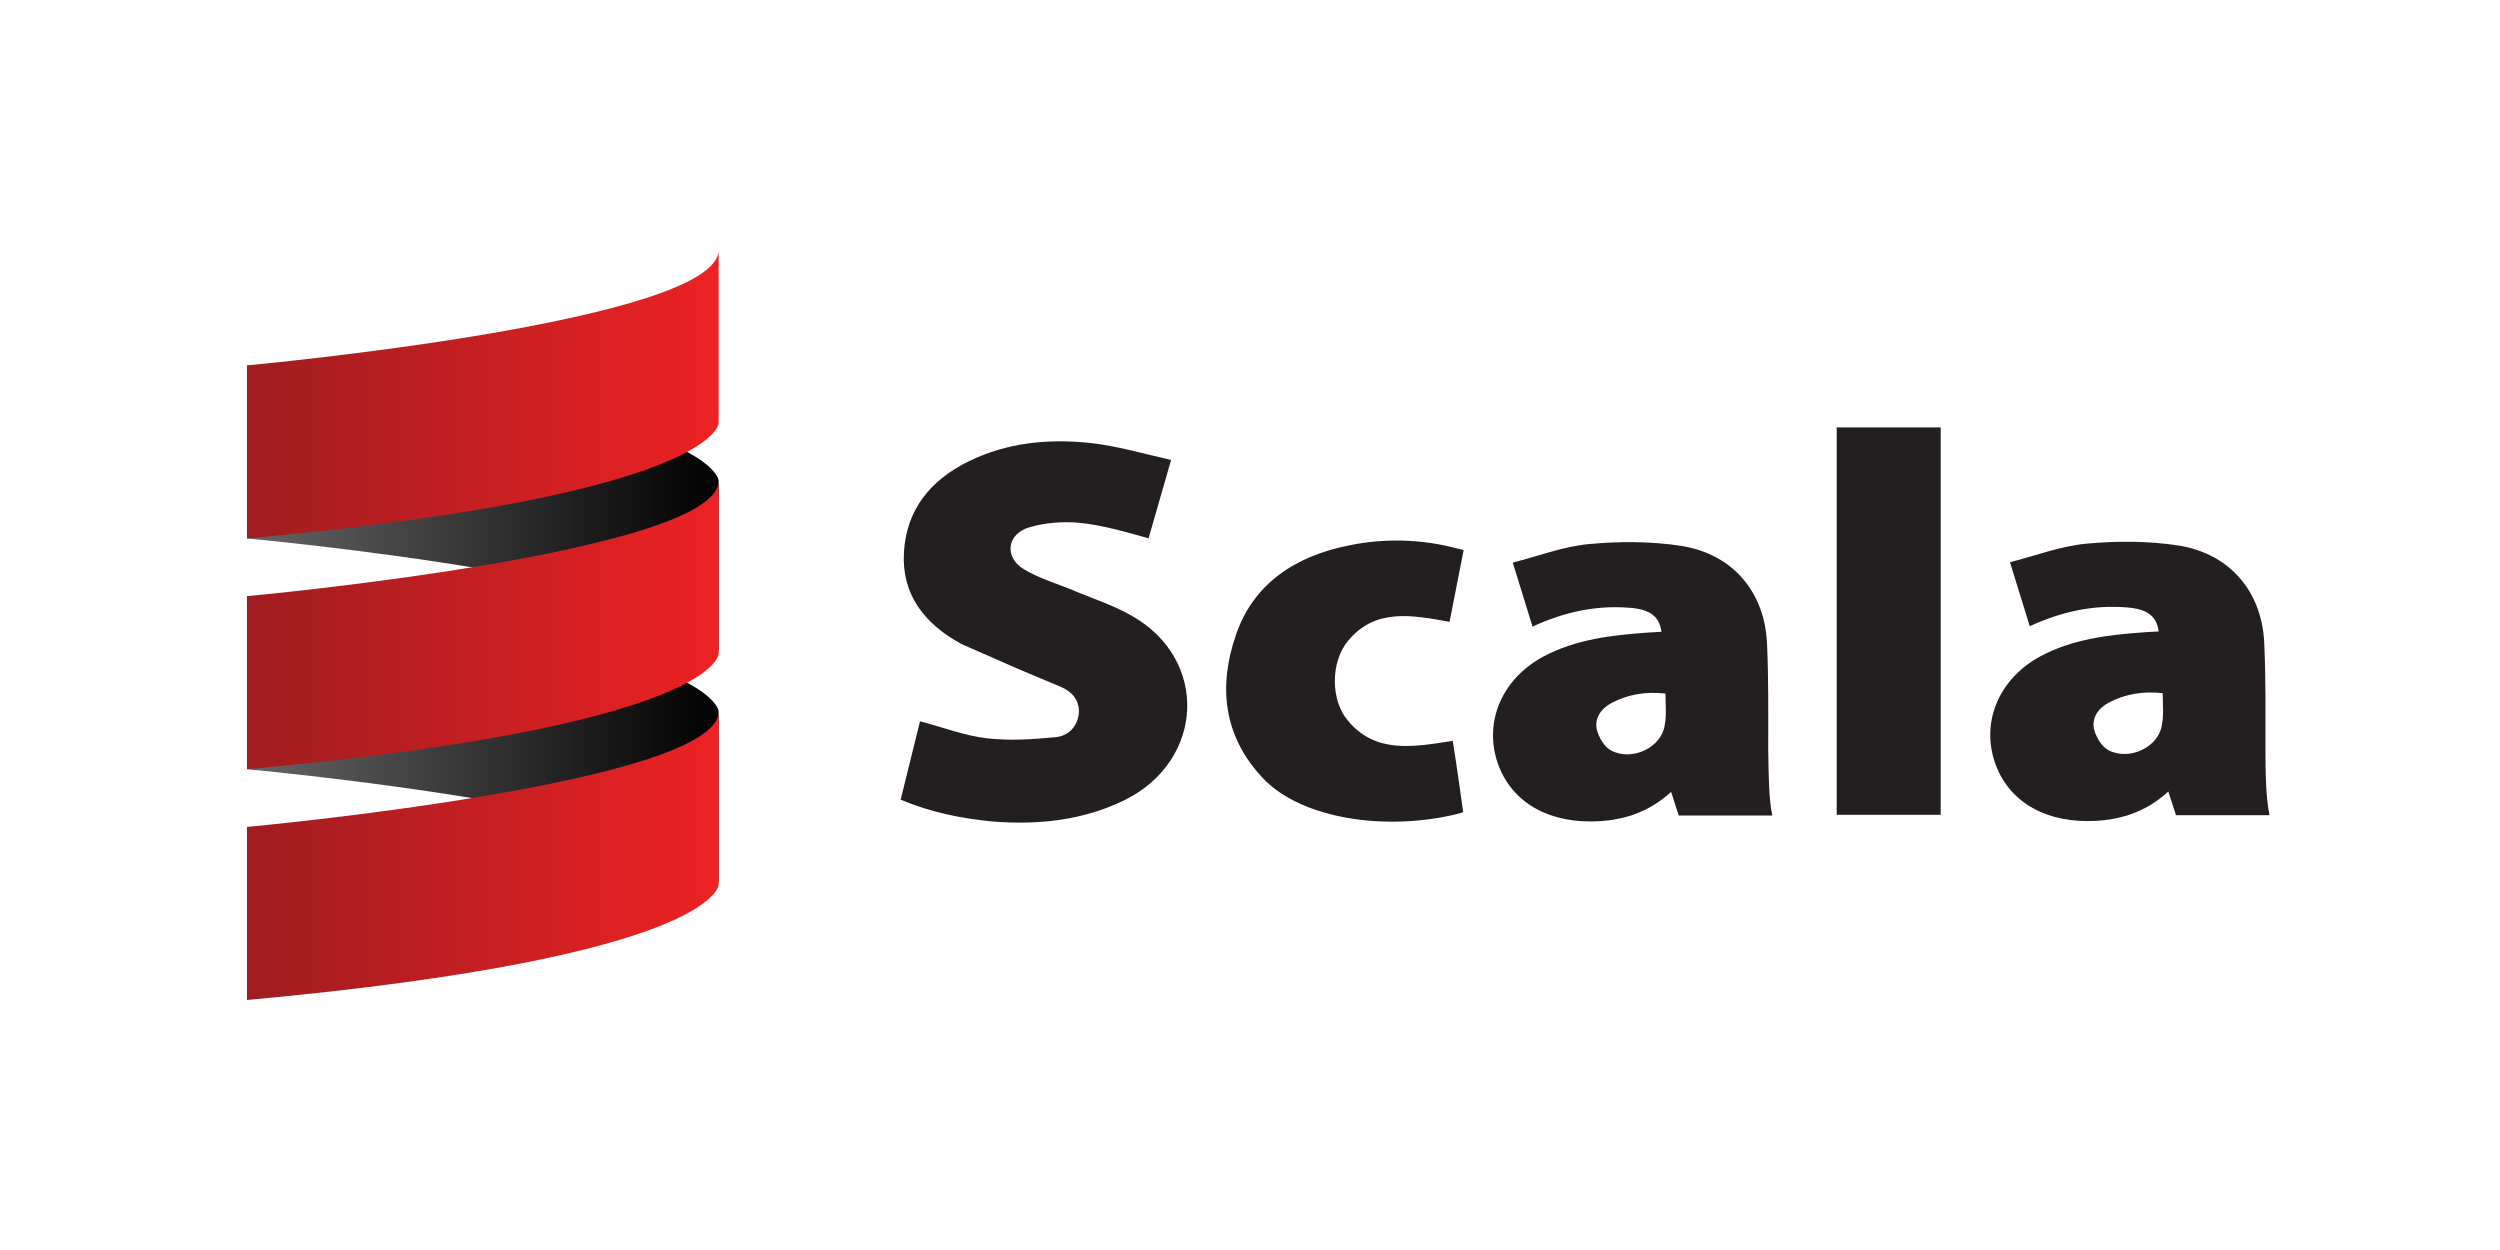
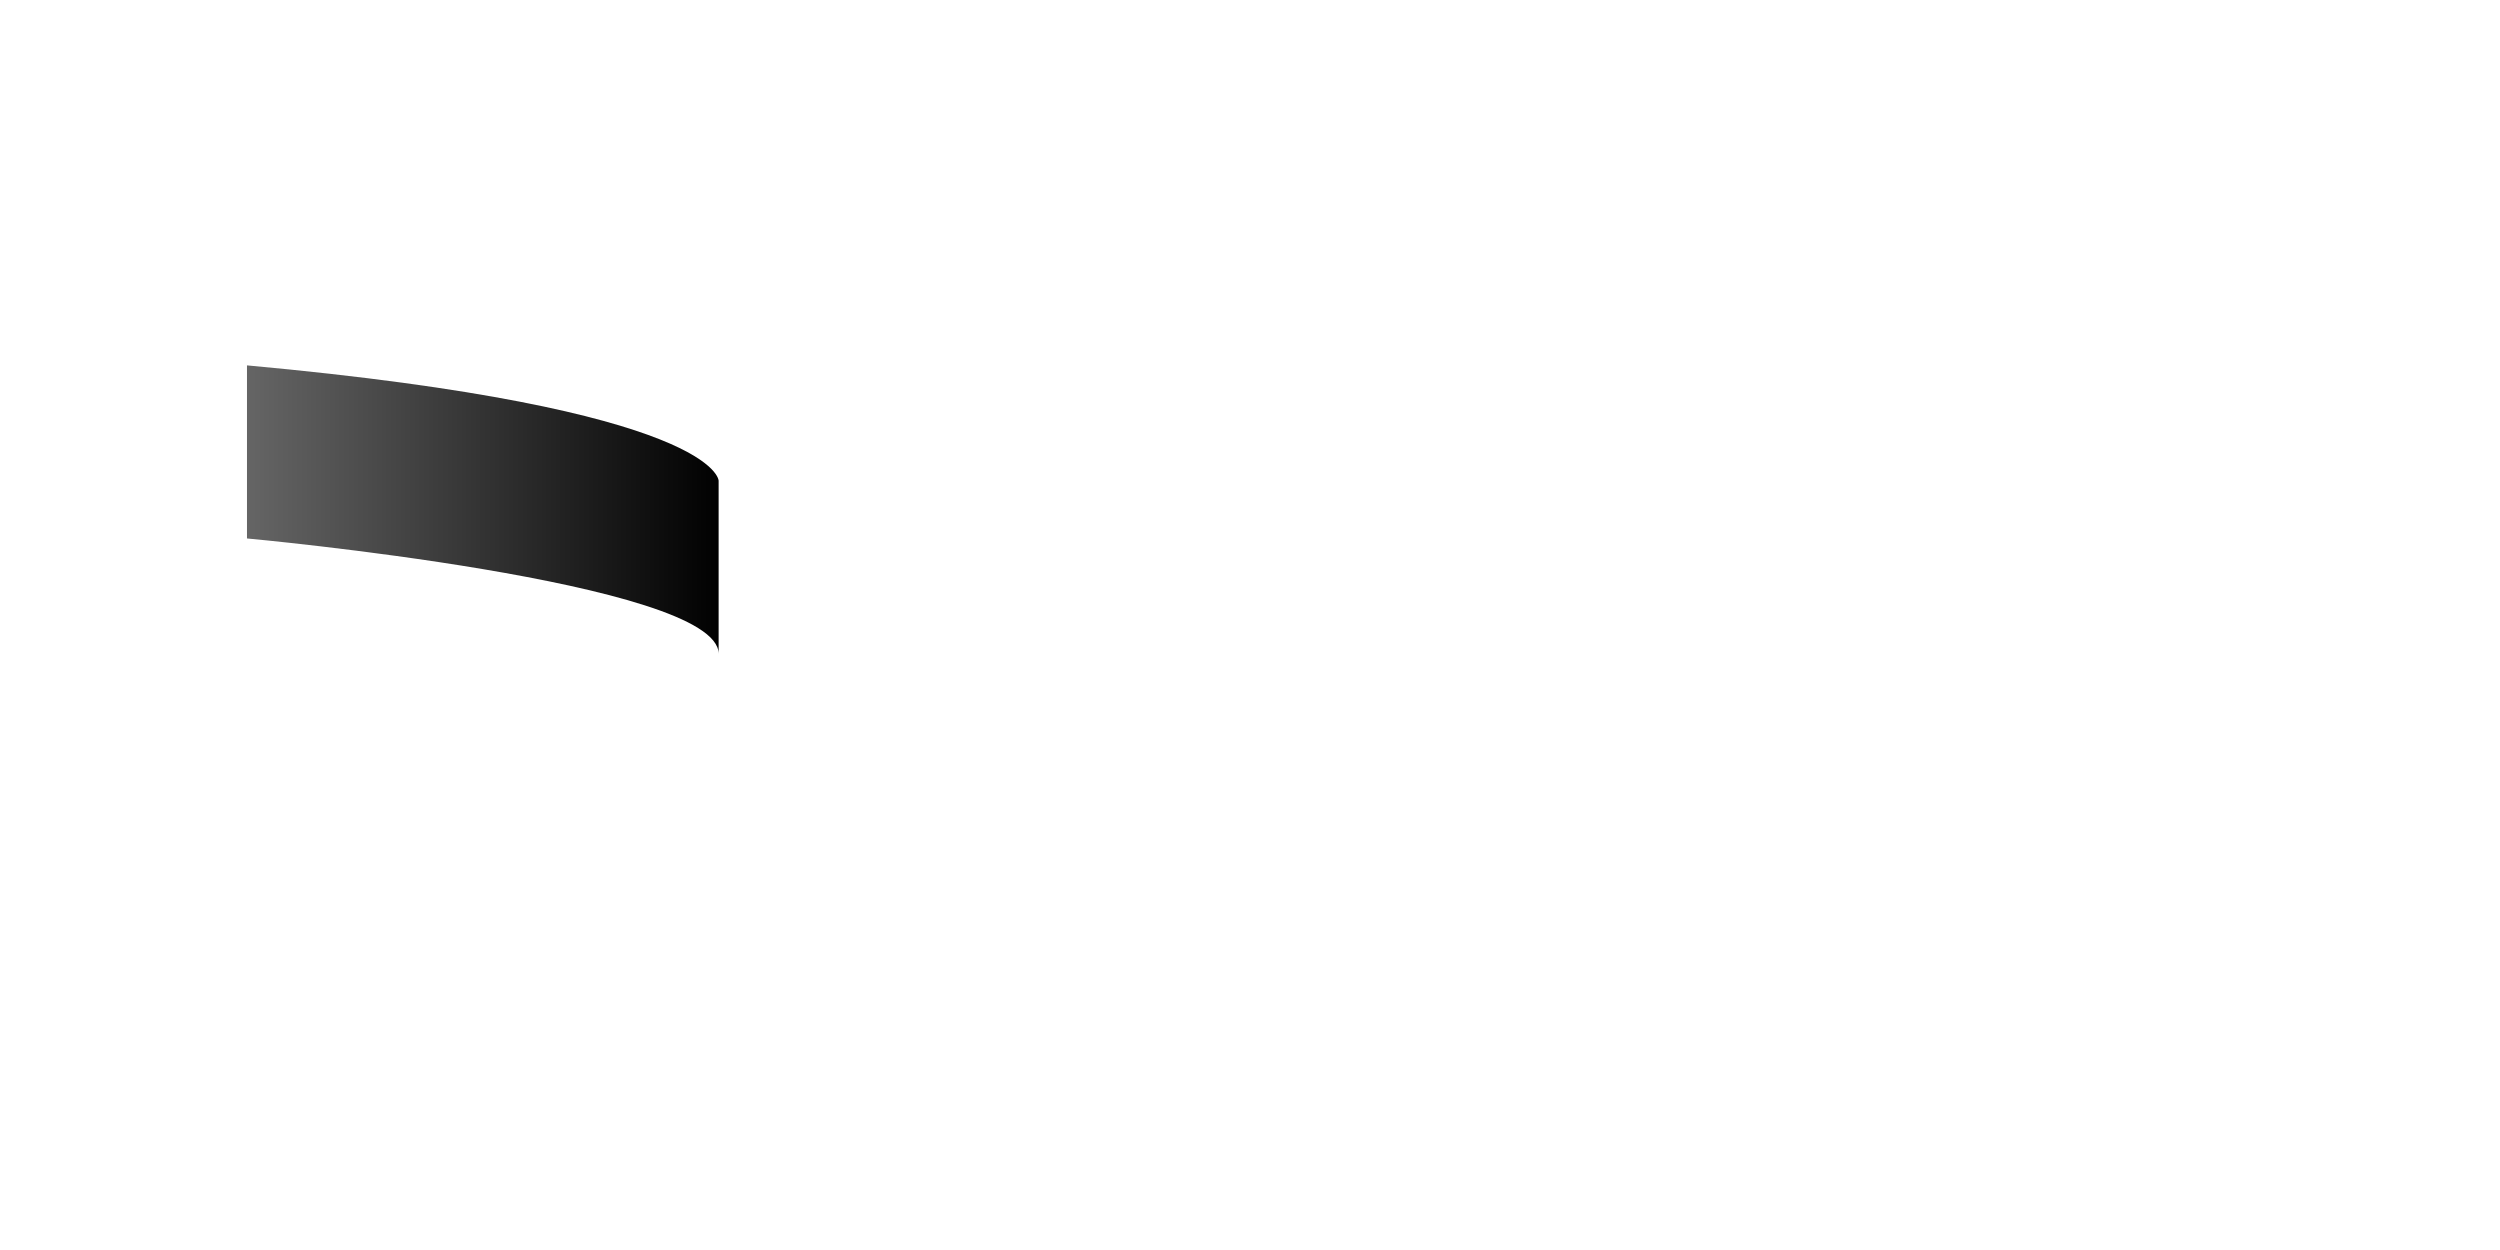
<svg xmlns="http://www.w3.org/2000/svg" width="120" height="60" viewBox="0 0 120 60" fill="none">
  <g id="Scala logo">
    <g id="Group">
      <g id="Group_2">
        <path id="Vector" d="M11.855 25.846C11.855 25.846 34.494 27.923 34.494 31.385V23.077C34.494 23.077 34.494 19.615 11.855 17.538V25.846Z" fill="url(#paint0_linear_4765_76238)" />
-         <path id="Vector_2" d="M11.855 36.923C11.855 36.923 34.494 39 34.494 42.462V34.154C34.494 34.154 34.494 30.692 11.855 28.615V36.923Z" fill="url(#paint1_linear_4765_76238)" />
-         <path id="Vector_3" d="M34.494 12V20.308C34.494 20.308 34.494 23.769 11.855 25.846V17.538C11.855 17.538 34.494 15.461 34.494 12Z" fill="url(#paint2_linear_4765_76238)" />
-         <path id="Vector_4" d="M11.855 28.615C11.855 28.615 34.494 26.538 34.494 23.077V31.385C34.494 31.385 34.494 34.846 11.855 36.923V28.615Z" fill="url(#paint3_linear_4765_76238)" />
-         <path id="Vector_5" d="M11.855 48V39.692C11.855 39.692 34.494 37.615 34.494 34.154V42.462C34.494 42.462 34.494 45.923 11.855 48Z" fill="url(#paint4_linear_4765_76238)" />
      </g>
-       <path id="Vector_6" d="M43.232 38.383L44.161 34.622C45.263 34.906 46.288 35.314 47.371 35.438C48.455 35.562 49.577 35.491 50.66 35.384C51.279 35.331 51.704 34.887 51.781 34.266C51.839 33.672 51.51 33.237 50.967 32.989L48.9 32.121L46.154 30.915C44.355 29.939 43.271 28.519 43.389 26.514C43.504 24.491 44.628 23.053 46.523 22.132C48.341 21.244 50.315 21.049 52.326 21.262C53.62 21.404 54.878 21.777 56.213 22.078L55.131 25.84C53.99 25.52 52.907 25.201 51.784 25.093C51.01 25.022 50.159 25.093 49.424 25.305C48.322 25.625 48.185 26.742 49.153 27.329C49.83 27.736 50.642 27.985 51.397 28.287C52.383 28.713 53.427 29.034 54.337 29.565C58.031 31.659 57.818 36.502 53.989 38.402C51.998 39.377 49.85 39.608 47.646 39.431C46.166 39.289 44.705 39.005 43.235 38.384L43.232 38.383ZM85.068 39.147H80.581L80.213 38.01C79.092 39.039 77.795 39.429 76.326 39.429C74.063 39.429 72.4 38.329 71.838 36.466C71.258 34.515 72.168 32.544 74.082 31.515C75.648 30.681 77.37 30.486 79.131 30.361C79.343 30.344 79.537 30.344 79.75 30.326C79.653 29.579 79.189 29.243 78.203 29.172C76.598 29.048 75.108 29.367 73.561 30.077L72.613 27.006C73.853 26.686 75.012 26.243 76.229 26.119C77.718 25.977 79.266 25.977 80.736 26.208C83.192 26.615 84.701 28.426 84.817 30.874C84.894 32.577 84.875 34.298 84.875 36.002C84.893 37.031 84.893 38.309 85.069 39.142L85.068 39.147ZM79.942 33.291C78.995 33.184 78.163 33.326 77.37 33.734C76.828 34.019 76.519 34.498 76.654 35.048C76.751 35.402 77.003 35.845 77.331 36.023C78.337 36.556 79.749 35.882 79.904 34.817C80.001 34.32 79.942 33.824 79.942 33.29V33.291ZM108.935 39.129H104.448L104.08 37.992C102.959 39.021 101.662 39.411 100.193 39.411C97.93 39.411 96.267 38.311 95.706 36.448C95.125 34.497 96.035 32.526 97.949 31.497C99.515 30.663 101.237 30.468 102.998 30.344C103.21 30.327 103.404 30.327 103.617 30.308C103.52 29.561 103.056 29.226 102.07 29.154C100.465 29.03 98.975 29.349 97.428 30.059L96.48 26.988C97.719 26.669 98.879 26.225 100.096 26.101C101.585 25.959 103.133 25.959 104.603 26.19C107.059 26.597 108.568 28.409 108.684 30.856C108.761 32.559 108.742 34.281 108.742 35.984C108.742 37.031 108.76 38.292 108.936 39.125L108.935 39.129ZM103.81 33.273C102.862 33.166 102.03 33.309 101.237 33.717C100.695 34.001 100.386 34.48 100.521 35.03C100.618 35.384 100.87 35.827 101.198 36.005C102.204 36.538 103.616 35.864 103.771 34.799C103.868 34.32 103.81 33.806 103.81 33.272V33.273ZM69.576 29.847C67.719 29.511 65.979 29.191 64.682 30.789C63.869 31.8 63.869 33.593 64.682 34.568C65.997 36.183 67.817 35.864 69.731 35.561C69.905 36.608 70.234 38.986 70.234 38.986C70.234 38.986 70.216 38.986 70.003 39.057C66.522 39.926 62.441 39.305 60.603 37.335C58.707 35.311 58.476 32.934 59.327 30.467C60.159 28.036 62.151 26.688 64.782 26.173C66.45 25.832 68.184 25.875 69.83 26.297C69.972 26.331 70.114 26.367 70.255 26.404L69.579 29.846L69.576 29.847ZM88.162 20.514H93.153V39.109H88.162V20.514Z" fill="#231F20" />
    </g>
  </g>
  <defs>
    <linearGradient id="paint0_linear_4765_76238" x1="11.894" y1="24.413" x2="34.453" y2="24.413" gradientUnits="userSpaceOnUse">
      <stop stop-color="#656565" />
      <stop offset="1" stop-color="#010101" />
    </linearGradient>
    <linearGradient id="paint1_linear_4765_76238" x1="11.894" y1="35.514" x2="34.453" y2="35.514" gradientUnits="userSpaceOnUse">
      <stop stop-color="#656565" />
      <stop offset="1" stop-color="#010101" />
    </linearGradient>
    <linearGradient id="paint2_linear_4765_76238" x1="11.894" y1="18.93" x2="34.453" y2="18.93" gradientUnits="userSpaceOnUse">
      <stop stop-color="#9F1C20" />
      <stop offset="1" stop-color="#ED2224" />
    </linearGradient>
    <linearGradient id="paint3_linear_4765_76238" x1="11.894" y1="30.036" x2="34.453" y2="30.036" gradientUnits="userSpaceOnUse">
      <stop stop-color="#9F1C20" />
      <stop offset="1" stop-color="#ED2224" />
    </linearGradient>
    <linearGradient id="paint4_linear_4765_76238" x1="11.894" y1="41.138" x2="34.453" y2="41.138" gradientUnits="userSpaceOnUse">
      <stop stop-color="#9F1C20" />
      <stop offset="1" stop-color="#ED2224" />
    </linearGradient>
  </defs>
</svg>